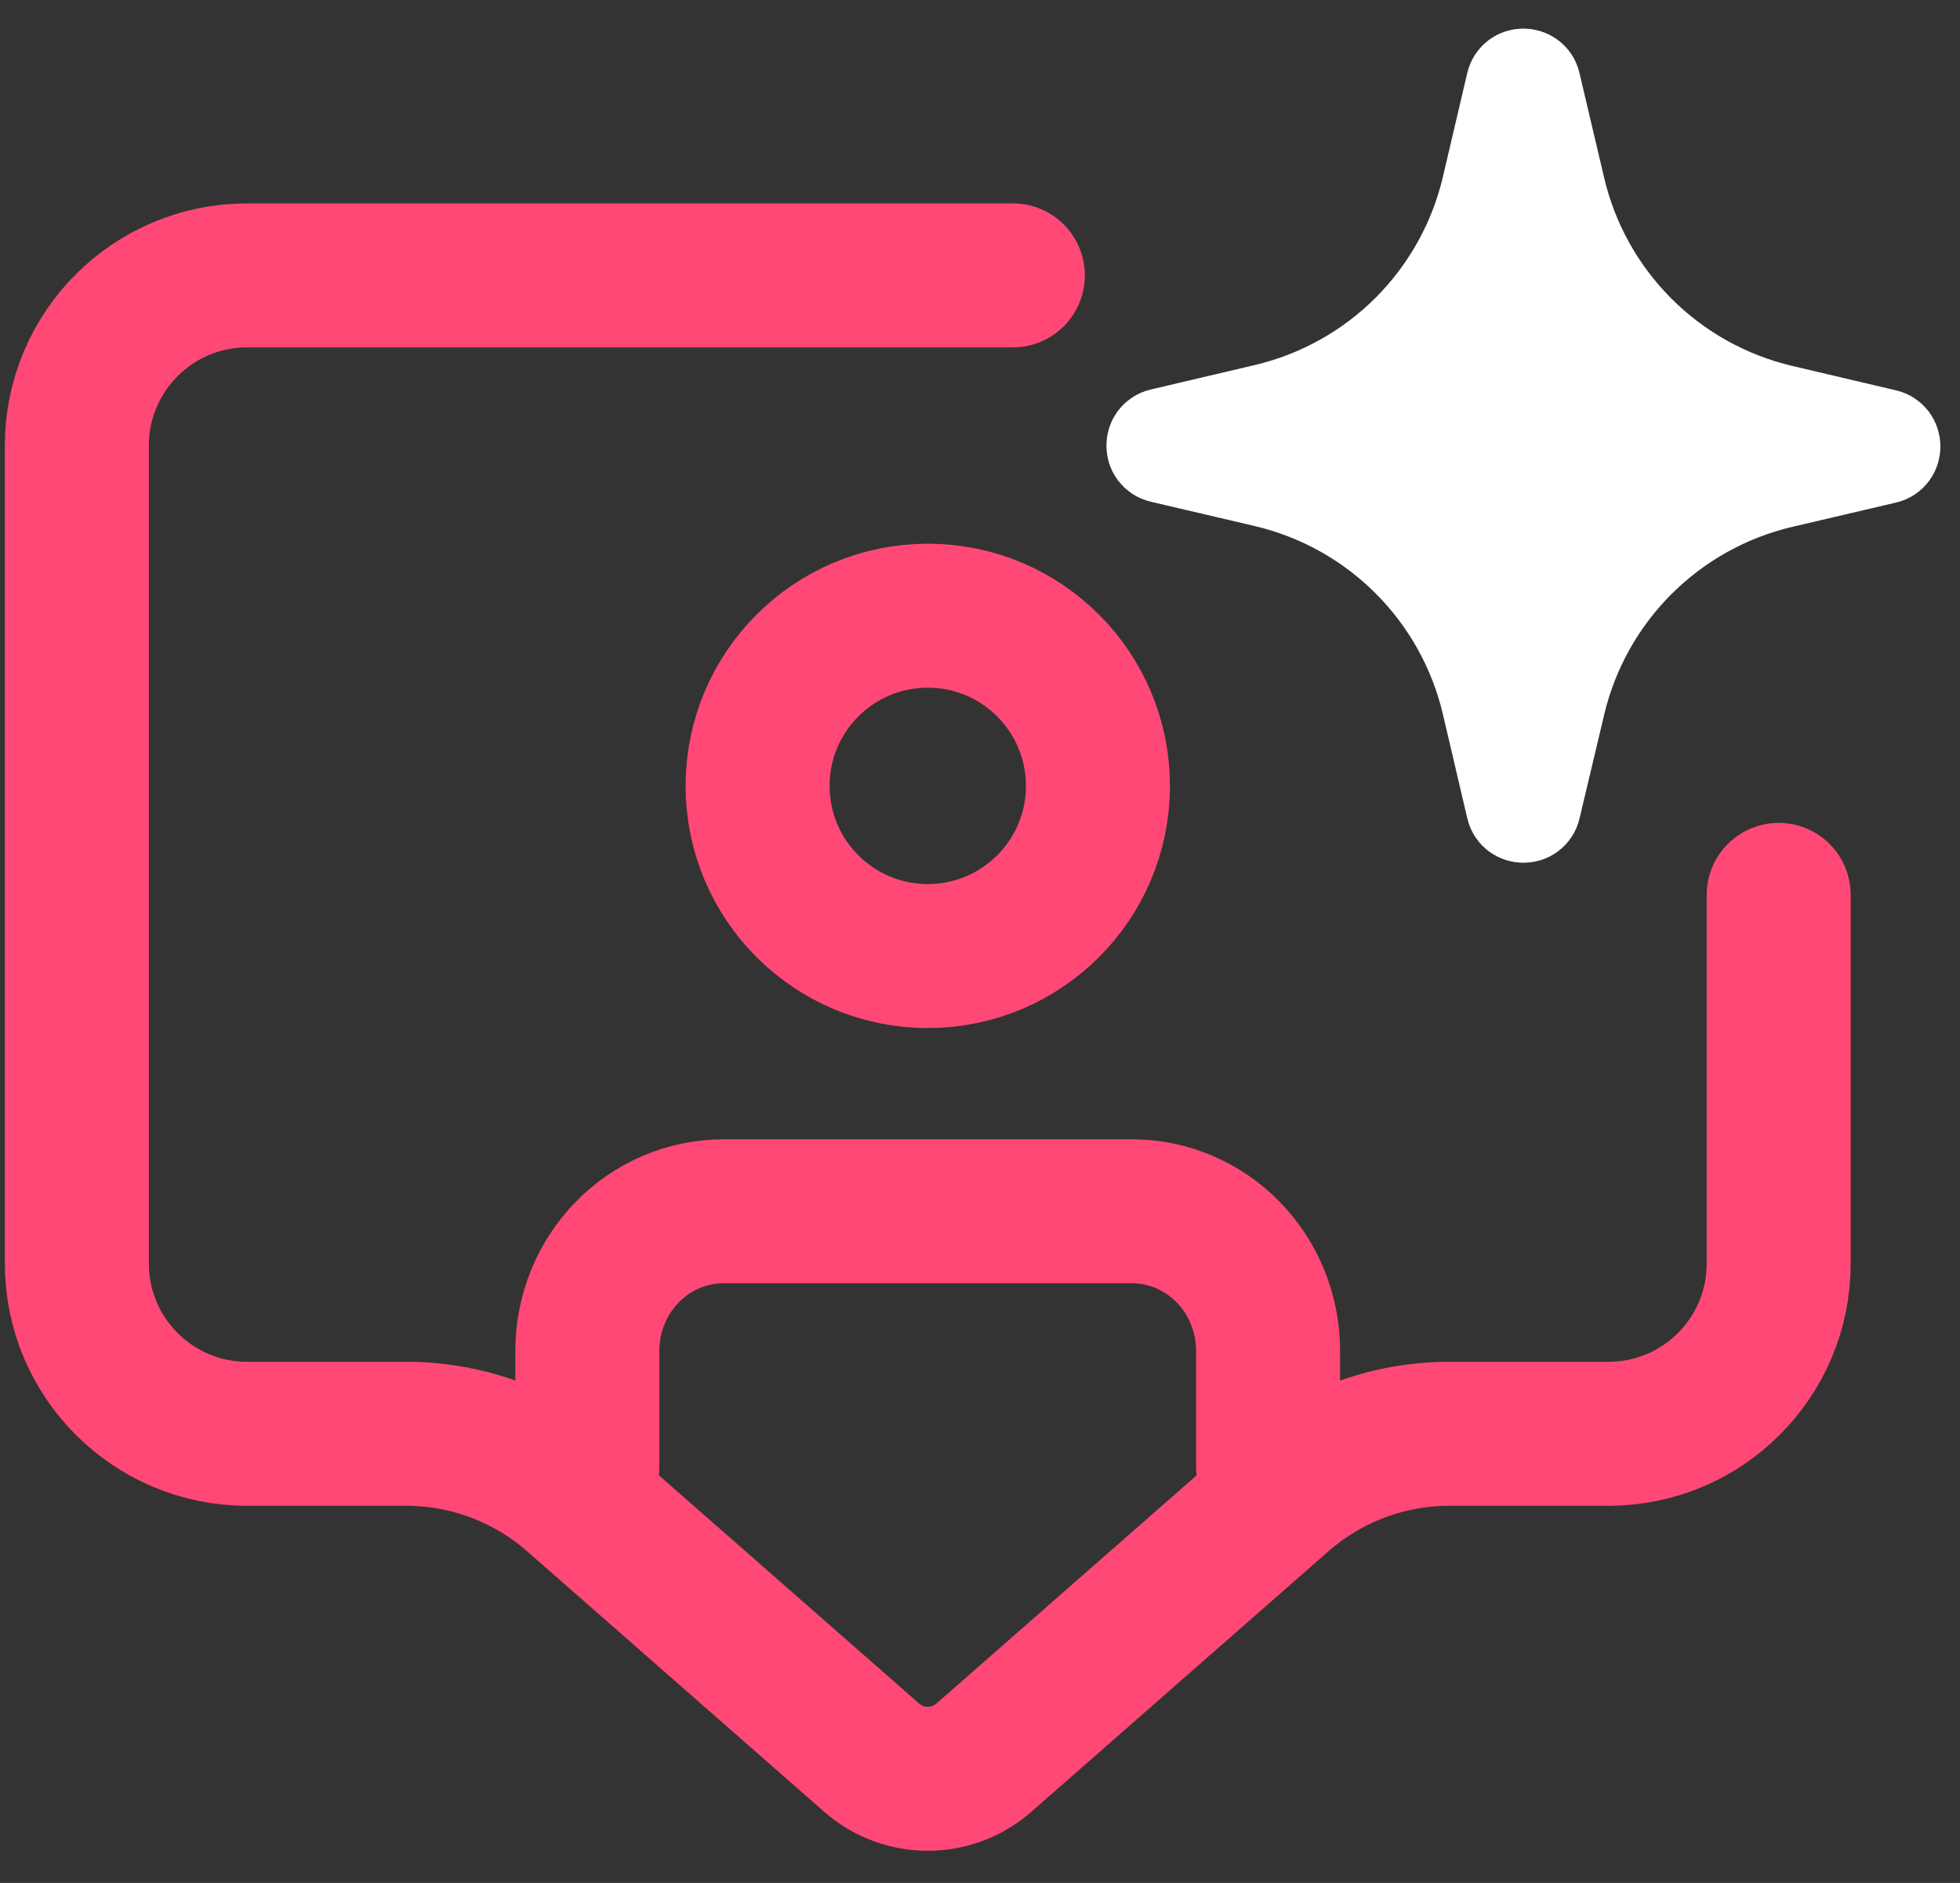
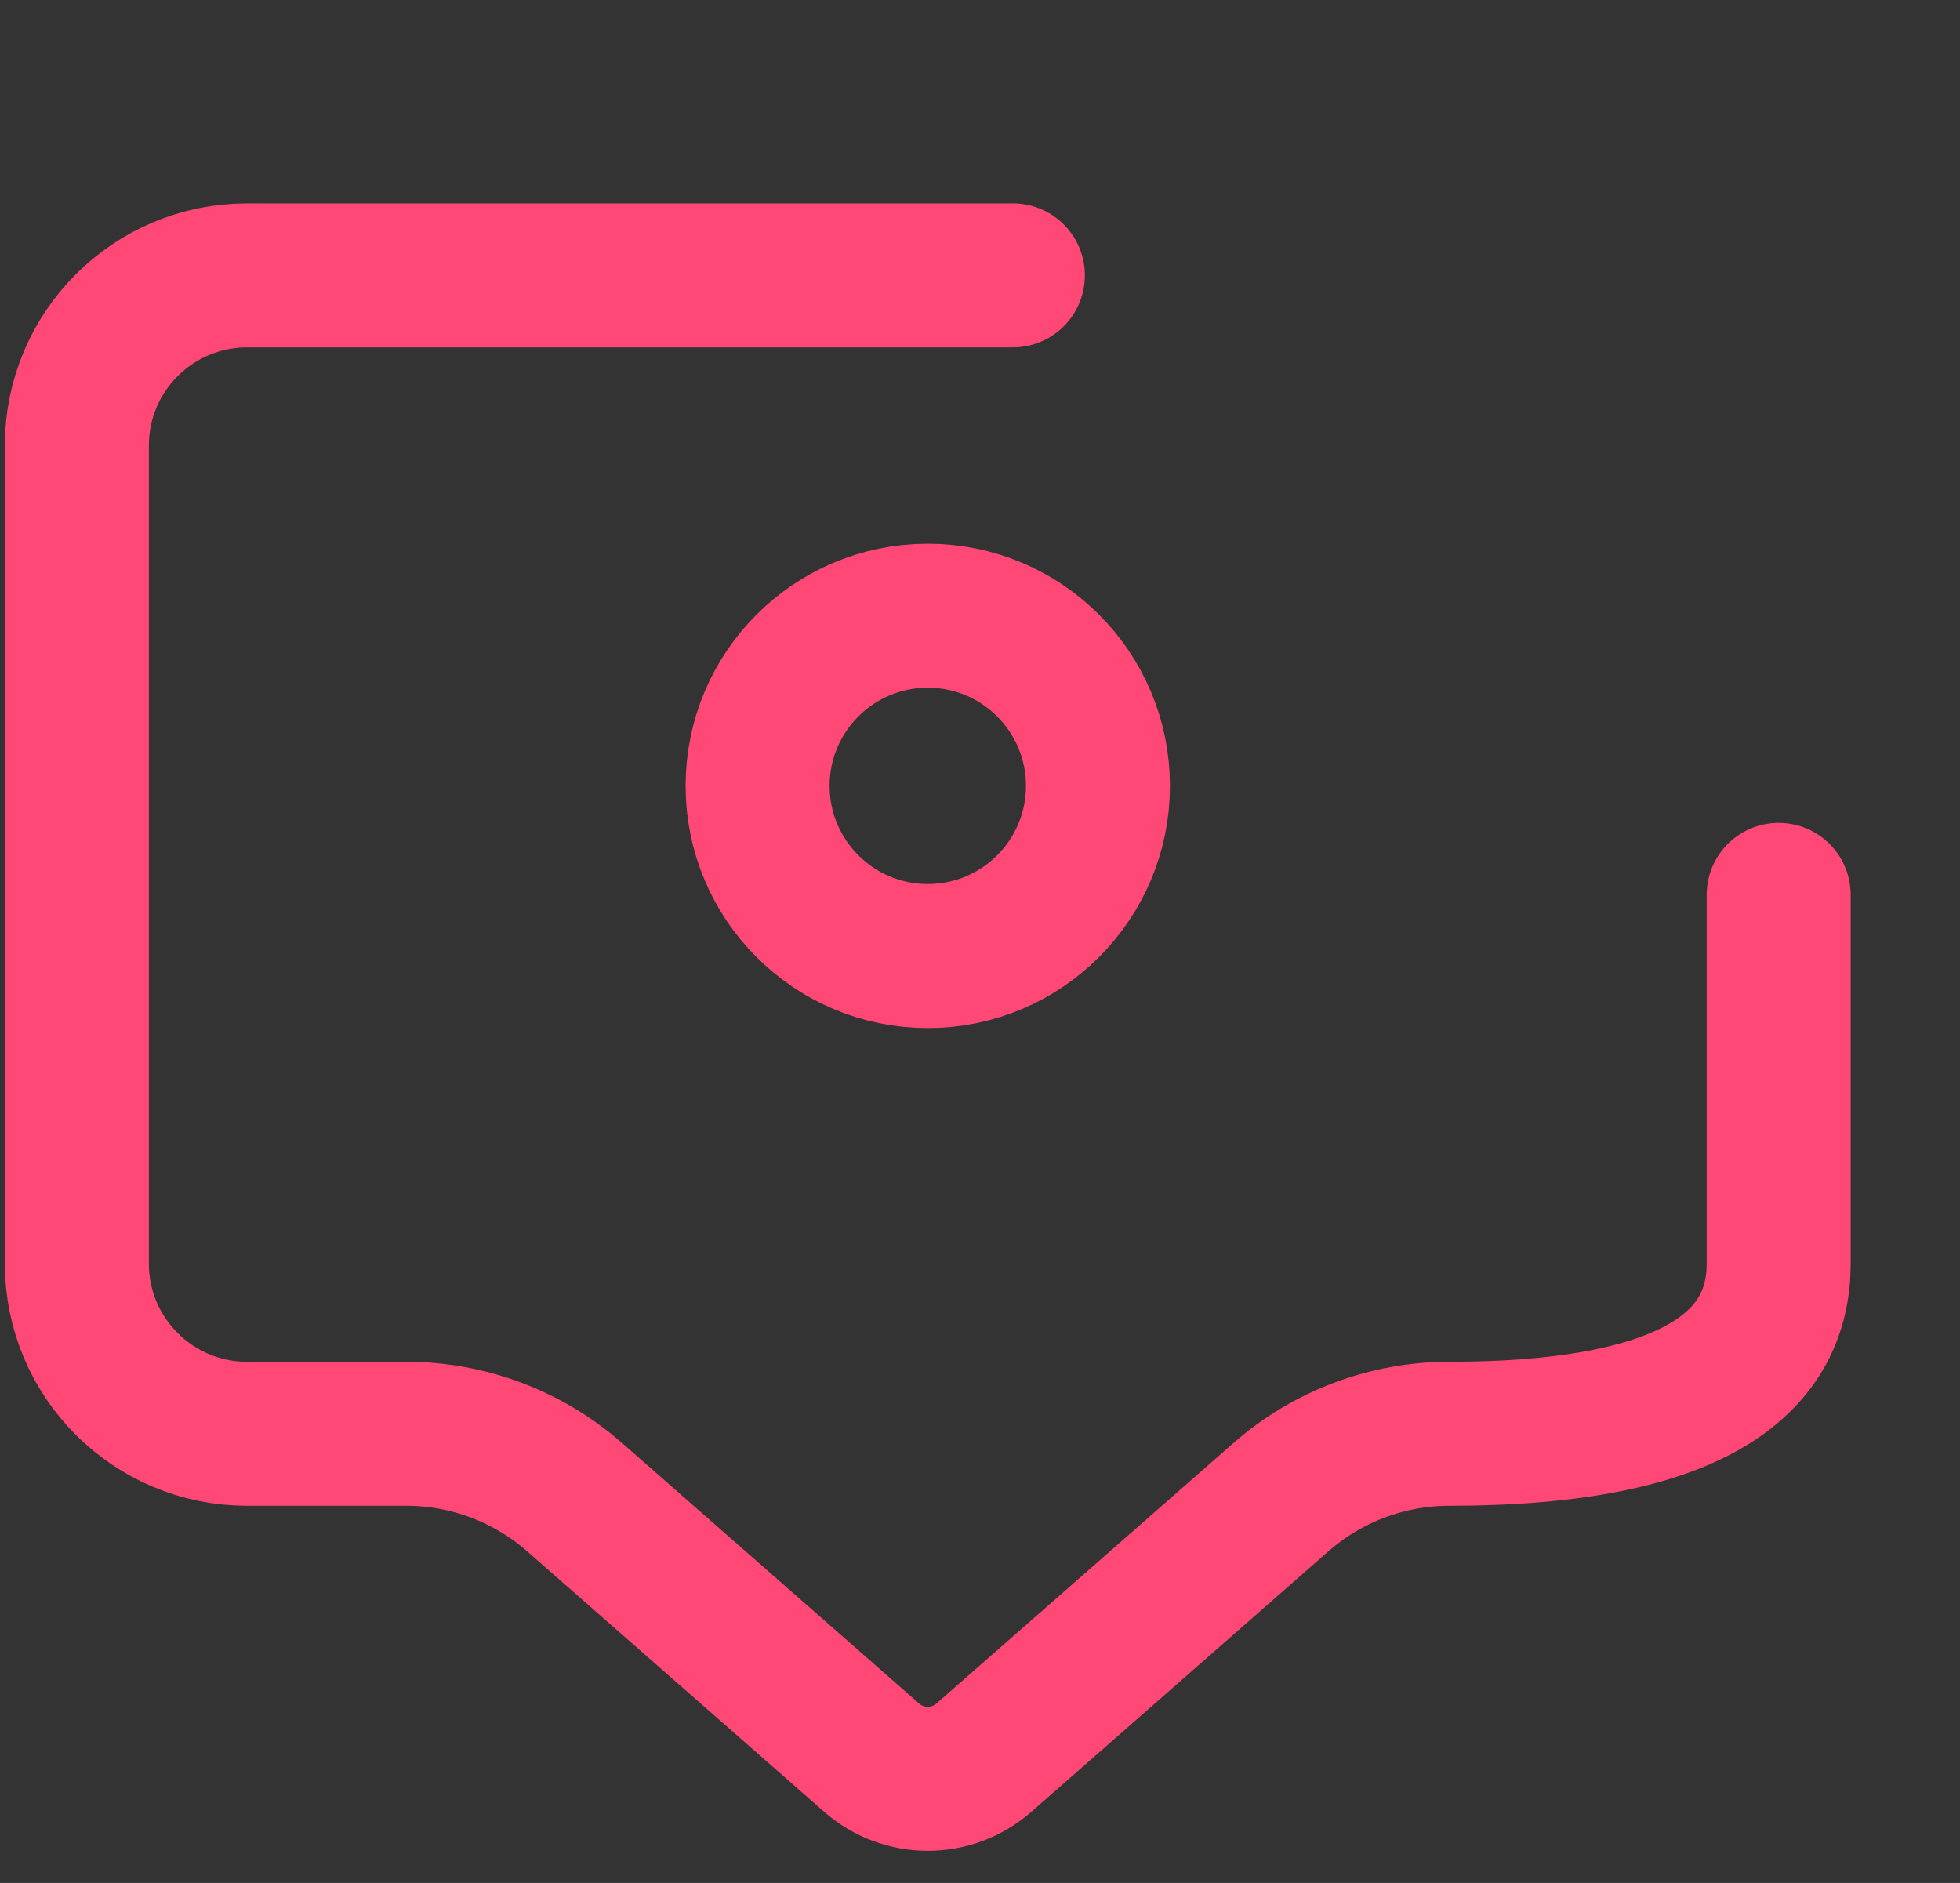
<svg xmlns="http://www.w3.org/2000/svg" width="51" height="49" viewBox="0 0 51 49" fill="none">
  <rect x="0" y="0" width="51" height="49" fill="#333333" stroke="none" />
-   <path d="M26.355 7.166H6.428C3.983 7.166 2 9.149 2 11.594V32.883C2 35.328 3.983 37.311 6.428 37.311H10.57C12.182 37.311 13.738 37.897 14.95 38.959L22.681 45.739C23.516 46.472 24.765 46.472 25.601 45.739L33.332 38.959C34.543 37.897 36.1 37.311 37.711 37.311H41.854C44.299 37.311 46.282 35.328 46.282 32.883V23.287" stroke="#FF4876" stroke-width="3.747" stroke-linecap="round" />
-   <path d="M40.023 21.043C39.927 21.446 39.352 21.445 39.257 21.041L38.622 18.331C38.295 16.94 37.586 15.668 36.576 14.658C35.566 13.648 34.294 12.939 32.903 12.612L30.2 11.979C29.795 11.884 29.795 11.308 30.2 11.213L32.903 10.577C34.294 10.249 35.566 9.541 36.576 8.531C37.586 7.52 38.295 6.248 38.622 4.858L39.256 2.155C39.35 1.75 39.926 1.75 40.021 2.154L40.658 4.858C40.981 6.252 41.688 7.529 42.699 8.544C43.709 9.558 44.983 10.27 46.377 10.599L49.08 11.235C49.485 11.33 49.484 11.906 49.08 12.001L46.377 12.634C44.99 12.961 43.722 13.667 42.714 14.673C41.706 15.679 40.997 16.945 40.667 18.331L40.023 21.043Z" fill="white" stroke="white" stroke-width="2.214" />
+   <path d="M26.355 7.166H6.428C3.983 7.166 2 9.149 2 11.594V32.883C2 35.328 3.983 37.311 6.428 37.311H10.57C12.182 37.311 13.738 37.897 14.95 38.959L22.681 45.739C23.516 46.472 24.765 46.472 25.601 45.739L33.332 38.959C34.543 37.897 36.1 37.311 37.711 37.311C44.299 37.311 46.282 35.328 46.282 32.883V23.287" stroke="#FF4876" stroke-width="3.747" stroke-linecap="round" />
  <path d="M24.141 24.879C26.587 24.879 28.569 22.896 28.569 20.451C28.569 18.005 26.587 16.022 24.141 16.022C21.695 16.022 19.713 18.005 19.713 20.451C19.713 22.896 21.695 24.879 24.141 24.879Z" stroke="#FF4876" stroke-width="3.747" stroke-linecap="round" stroke-linejoin="round" />
-   <path d="M15.283 38.163V35.149C15.283 34.187 15.656 33.264 16.321 32.584C16.985 31.903 17.886 31.521 18.826 31.521H29.453C30.393 31.521 31.294 31.903 31.958 32.584C32.623 33.264 32.996 34.187 32.996 35.149V38.163" stroke="#FF4876" stroke-width="3.747" stroke-linecap="round" stroke-linejoin="round" />
</svg>